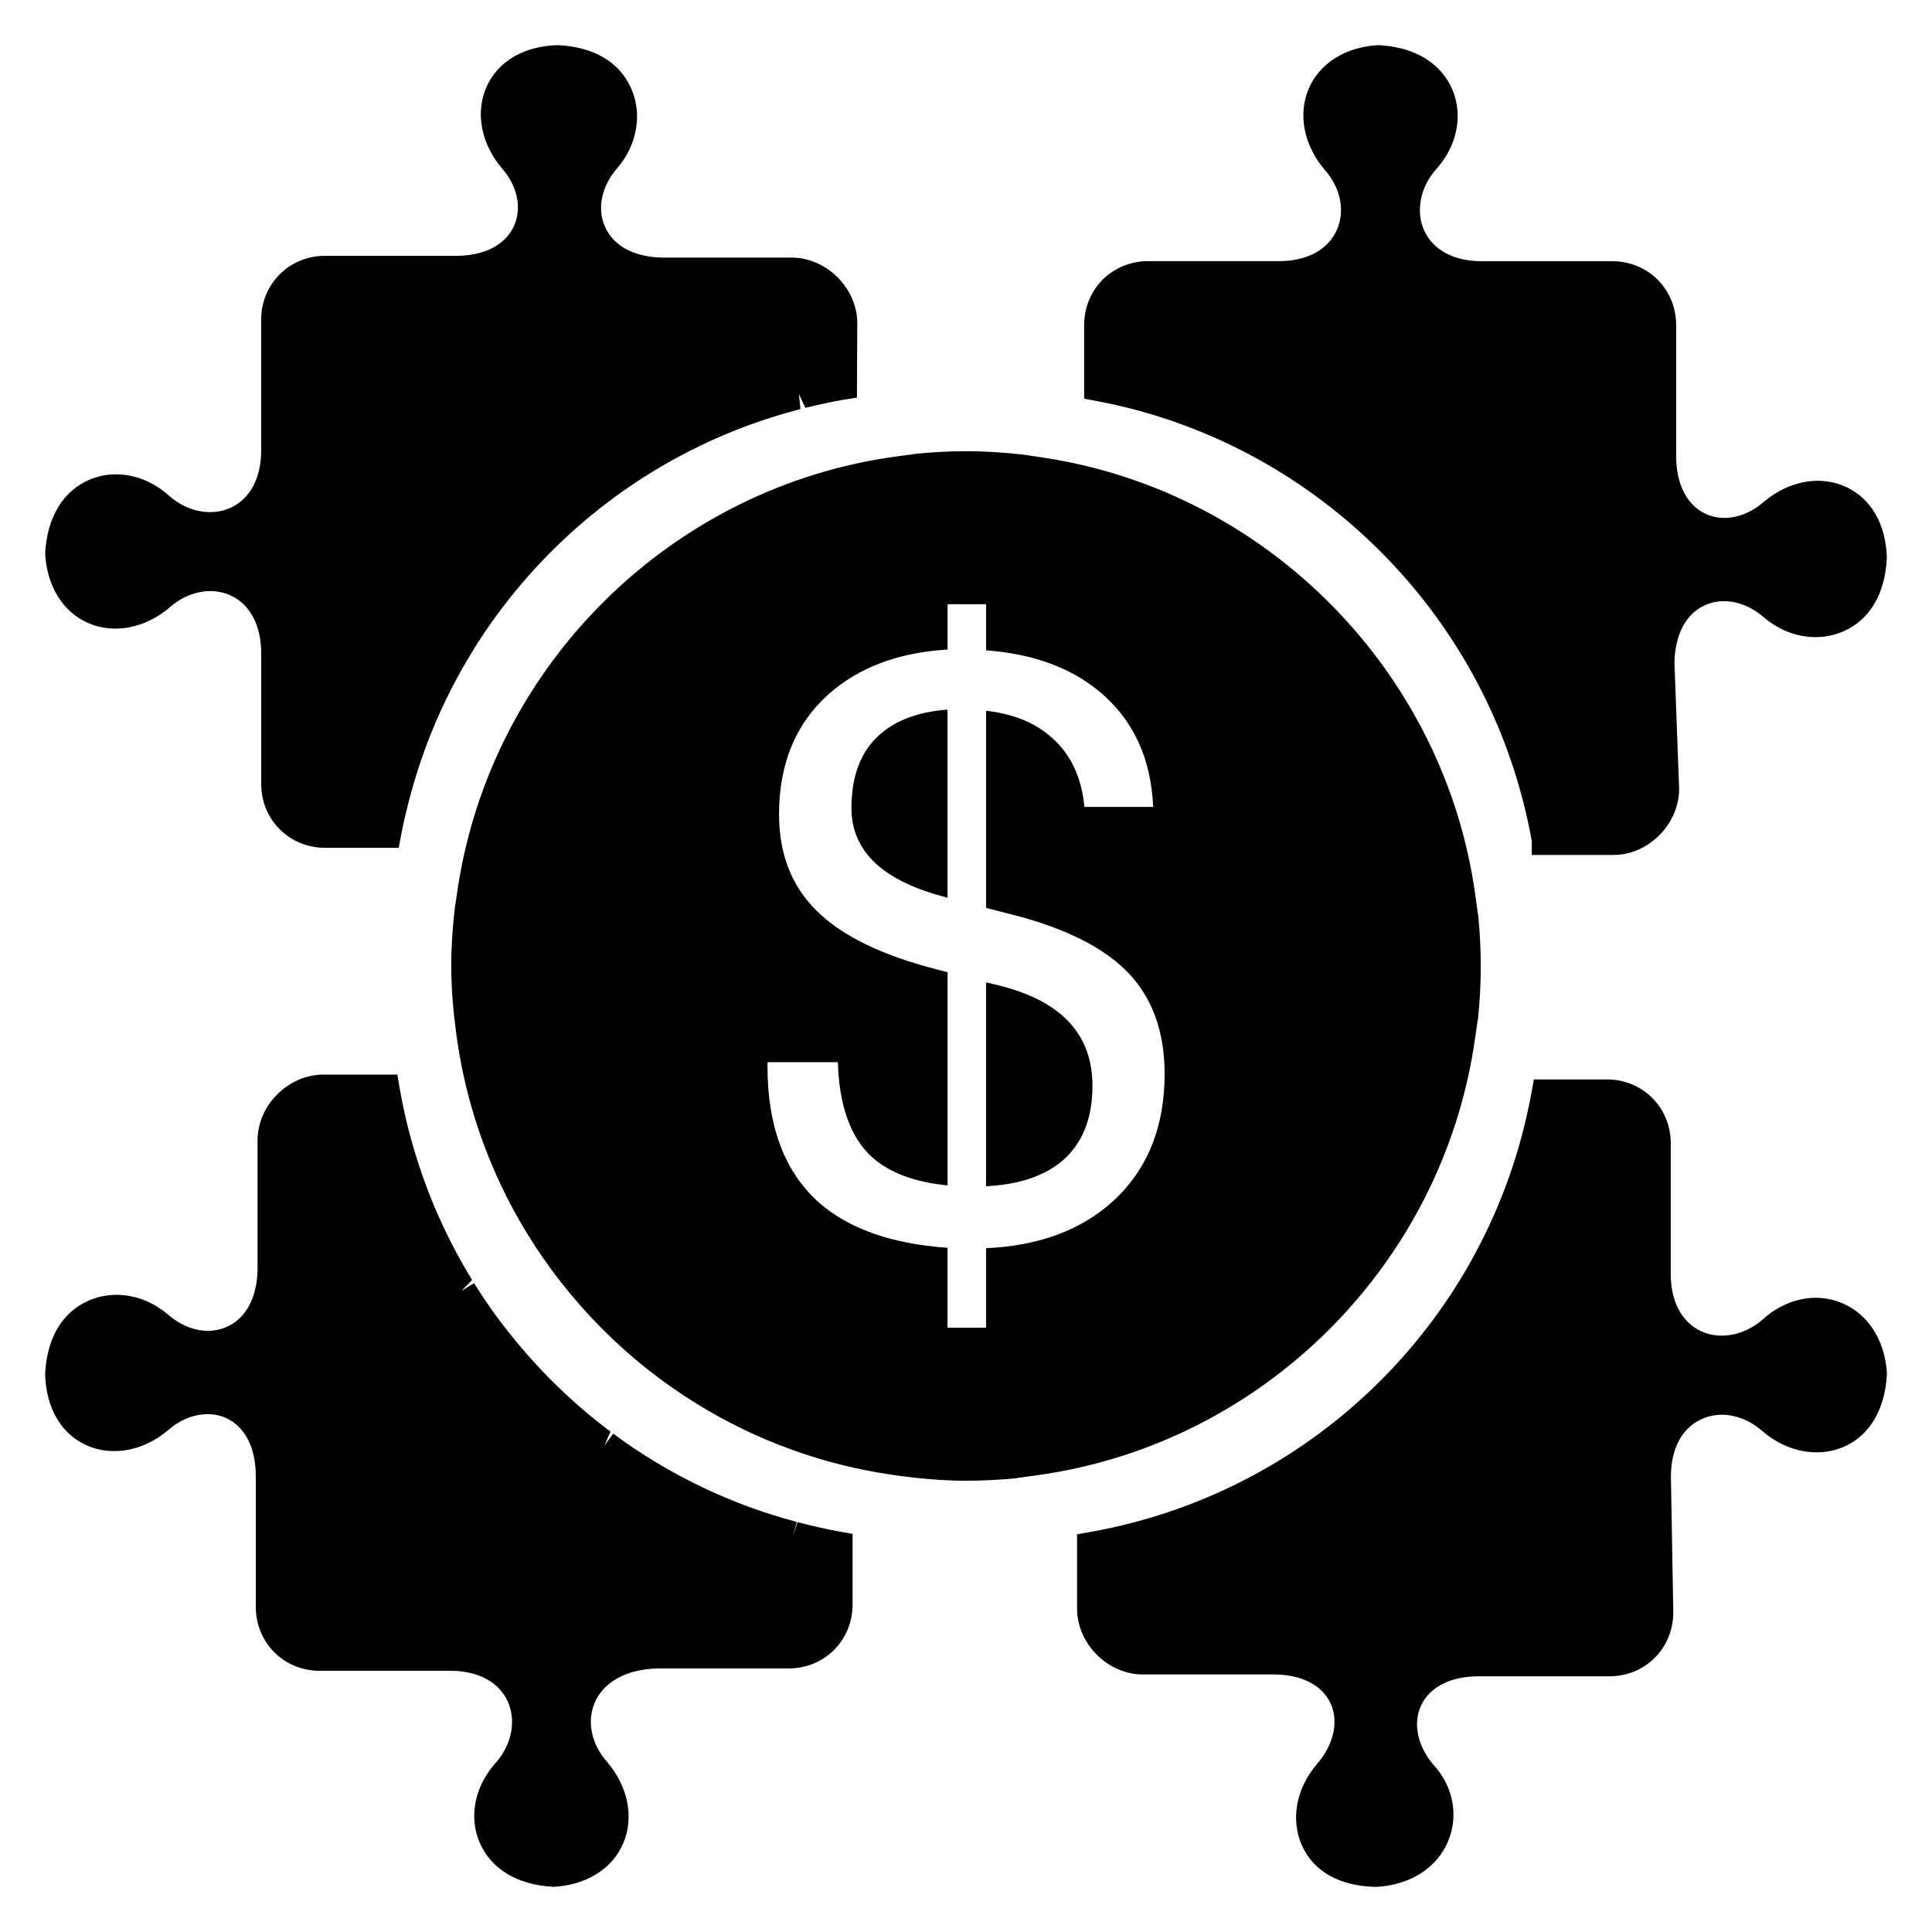
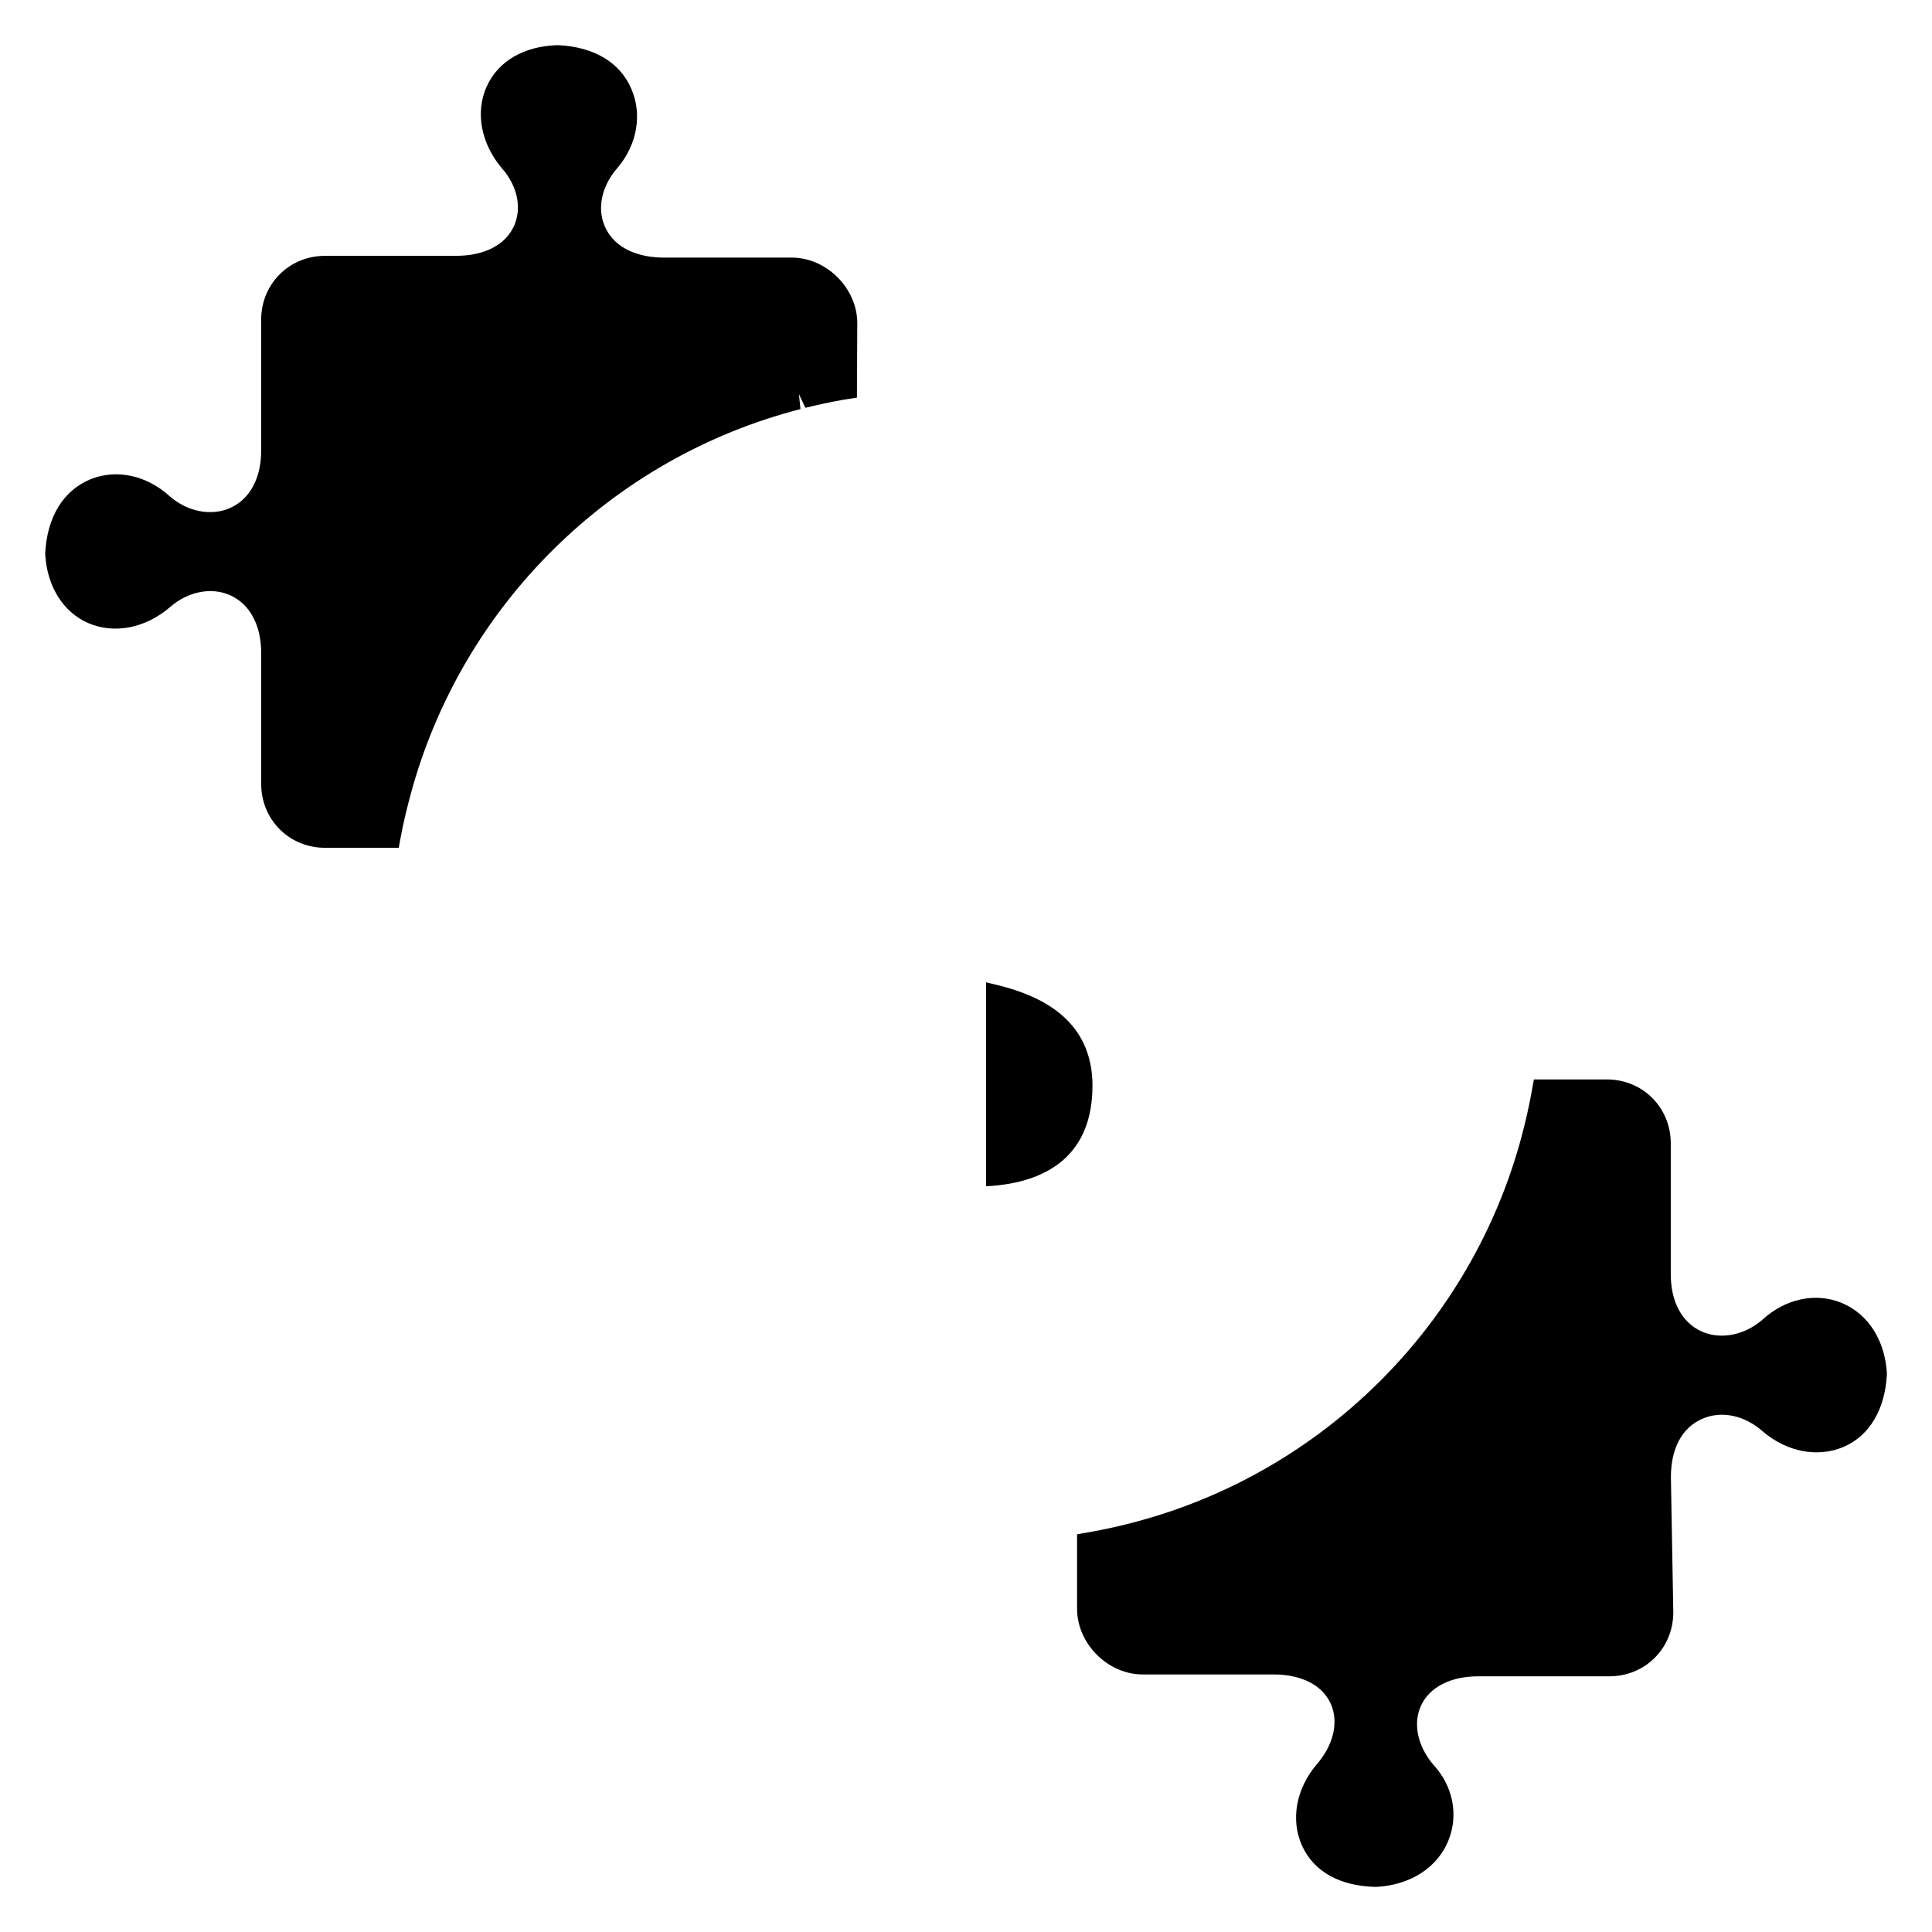
<svg xmlns="http://www.w3.org/2000/svg" fill="#000000" width="800px" height="800px" version="1.1" viewBox="144 144 512 512">
  <g>
-     <path d="m369.64 358.18c0 5.754 2.141 10.645 6.414 14.641 4.273 3.938 10.621 6.949 19.043 9.062v-49.82c-7.644 0.559-13.641 2.769-17.988 6.637-4.973 4.414-7.469 10.906-7.469 19.48z" />
    <path d="m409.21 405.27-3.898-0.945v54.043c8.629-0.426 15.359-2.668 20.207-6.738 5.328-4.566 7.996-11.203 7.996-19.91 0-6.738-2.039-12.328-6.102-16.75-3.992-4.363-10.062-7.59-18.203-9.699z" />
-     <path d="m356.25 547.61-0.914-0.234-1.203 3.785 1.016-3.832c-17.602-4.668-33.969-12.539-48.641-23.395l-2.363 3.188 1.652-3.723c-11.461-8.582-21.562-18.773-30.379-30.773-2.031-2.785-3.961-5.652-5.793-8.59l-3.371 2.102 2.859-2.93c-7.469-12.164-13.074-25.332-16.703-39.32l-0.379-1.457c-0.812-3.289-1.52-6.621-2.172-10.336l-0.551-3.312h-19.641c-9.273 0-17.414 8.141-17.414 17.414v34.559c-0.242 7.438-3.203 12.754-8.32 14.949-4.863 2.094-10.777 0.781-15.57-3.473-6.125-5.133-14.113-6.504-20.867-3.566-6.961 3.047-11.062 9.848-11.535 19.43 0.211 8.973 4.195 15.863 10.941 18.91 6.793 3.055 15.082 1.551 21.672-4.008 4.574-4.062 10.578-5.344 15.289-3.234 5.039 2.266 7.926 7.871 7.926 15.383v34.691c0 9.5 7.438 16.941 16.941 16.941h34.691c7.266 0 12.785 2.961 15.137 8.125 2.281 5.016 1.078 11.344-3 16.051-5.629 6.117-7.375 14.184-4.559 21.059 2.938 7.164 9.98 11.539 19.75 12.012 8.621-0.473 15.5-4.754 18.391-11.469 2.945-6.832 1.348-15.082-4.219-21.586-4.203-4.731-5.473-10.777-3.297-15.793 2.379-5.504 8.438-8.793 16.516-9.027h34.863c9.5 0 16.941-7.438 16.941-16.941v-18.719l-3.273-0.582c-3.535-0.625-7.004-1.422-10.422-2.297z" />
    <path d="m167.44 309.14c6.832 2.945 15.074 1.355 21.578-4.211 4.699-4.172 10.996-5.434 16.004-3.172 5.203 2.34 8.195 7.918 8.195 15.289v34.691c0 9.5 7.438 16.941 16.941 16.941h19.508l0.605-3.234c0.691-3.699 1.582-7.305 2.551-10.902 13.508-50.074 53.105-89.207 103.31-102.13l-0.418-3.992 1.723 3.652c3.32-0.82 6.684-1.535 10.312-2.18l3.344-0.512 0.094-19.734c0-9.258-8.141-17.383-17.414-17.383h-34.566c-7.438-0.242-12.754-3.203-14.949-8.32-2.086-4.84-0.781-10.77 3.473-15.562 5.141-6.141 6.512-14.129 3.566-20.867-3.019-6.981-9.82-11.082-19.395-11.547-8.973 0.211-15.863 4.195-18.91 10.934-3.078 6.801-1.566 15.082 4 21.68 4.141 4.668 5.375 10.523 3.234 15.289-2.266 5.039-7.871 7.926-15.375 7.926h-34.699c-9.492 0-16.941 7.438-16.941 16.941v34.699c0 7.266-2.961 12.785-8.125 15.137-5.016 2.281-11.352 1.078-16.051-3.008-6.141-5.629-14.227-7.352-21.059-4.551-7.164 2.938-11.539 9.98-12.004 19.742 0.469 8.625 4.75 15.496 11.465 18.387z" />
    <path d="m632.02 489.27c-6.84-2.824-14.879-1.117-20.98 4.481-4.793 4.141-11.133 5.359-16.145 3.078-5.164-2.356-8.125-7.871-8.125-15.137v-34.691c0-9.5-7.438-16.941-16.941-16.941h-19.34l-0.582 3.266c-0.629 3.504-1.41 6.949-2.281 10.367l-0.301 1.164c-13.297 50.168-52.758 89.488-102.96 102.61l-1.273 0.332c-3.418 0.859-6.856 1.613-10.375 2.227l-3.281 0.574v19.734c0 9.273 8.141 17.414 17.414 17.414h34.691c7.367 0 12.871 2.816 15.105 7.731 2.188 4.832 0.77 10.988-3.731 16.121-5.465 6.473-6.941 14.711-3.863 21.523 3.102 6.848 9.965 10.73 19.625 10.926 9.062-0.473 16.223-5.062 19.16-12.289 2.762-6.769 1.203-14.5-3.945-20.043-4.234-4.961-5.504-10.973-3.305-15.703 2.281-4.945 7.824-7.777 15.215-7.777h34.699c9.5 0 16.941-7.438 16.941-17.012l-0.637-35.785c0-7.551 2.906-13.02 8.195-15.391 5.102-2.297 11.258-1.039 16.137 3.281 6.383 5.465 14.594 7.031 21.445 4.102 6.832-2.945 11.02-9.871 11.477-19.422-0.52-8.867-5.008-15.867-12.043-18.742z" />
-     <path d="m547.5 355.84 0.293 1.117c0.828 3.297 1.559 6.629 2.156 10.02v3.598h21.625c9.273 0 17.414-8.141 17.414-17.555l-1.25-33.574c0.234-7.574 3.188-12.965 8.305-15.16 4.848-2.078 10.785-0.77 15.484 3.402l0.086 0.07c6.133 5.125 14.121 6.504 20.867 3.574 6.984-3.047 11.082-9.84 11.555-19.43-0.211-8.973-4.195-15.863-10.934-18.91-6.793-3.078-15.059-1.574-21.625 3.953-4.738 4.172-10.621 5.422-15.352 3.281-5.039-2.258-7.926-7.871-7.926-15.375v-34.691c0-9.5-7.438-16.941-16.934-16.941h-34.699c-7.266 0-12.785-2.961-15.137-8.125-2.281-5.016-1.078-11.352 3-16.051 5.621-6.125 7.367-14.191 4.559-21.066-2.945-7.172-9.984-11.543-19.738-12.016-8.621 0.473-15.5 4.754-18.391 11.469-2.945 6.832-1.348 15.082 4.211 21.578 4.242 4.777 5.457 10.918 3.172 16.004-2.348 5.211-7.918 8.195-15.289 8.195h-34.695c-9.5 0-16.941 7.438-16.941 16.941v19.508l3.234 0.605c54.594 10.234 98.922 51.656 112.95 105.58z" />
-     <path d="m534.86 419.51c0.039-0.277 0.086-0.551 0.125-0.828l0.637-4.519h0.055c0.48-4.66 0.738-9.391 0.738-14.176 0-4.574-0.242-9.094-0.684-13.547h-0.039l-0.699-5.102c0-0.023-0.008-0.039-0.008-0.062-8.164-59.348-55.23-107.04-114.48-116l-5.062-0.762v-0.008c-5.074-0.574-10.207-0.934-15.434-0.934-4.41 0-8.754 0.25-13.051 0.66v0.008l-5.055 0.676c-0.047 0.008-0.102 0.016-0.148 0.023-59.582 7.988-107.46 55.082-116.45 114.55l-0.762 5.062h-0.008c-0.59 5.078-0.949 10.211-0.949 15.438 0 6.141 0.551 12.137 1.34 18.066 0 0.008 0.008 0.008 0.008 0.008 1.992 14.988 6.438 29.207 12.91 42.258 0.055 0.102 0.102 0.211 0.156 0.324 1.574 3.148 3.266 6.227 5.078 9.234 0.109 0.18 0.219 0.371 0.34 0.551 11.266 18.57 26.836 34.258 45.328 45.656 0.062 0.039 0.117 0.07 0.18 0.109 15.5 9.516 33.047 16.027 51.805 18.688 6.32 0.898 12.723 1.527 19.285 1.527 4.574 0 9.094-0.242 13.547-0.684v-0.047l5.148-0.707c59.828-8.215 107.56-55.684 116.15-115.47zm-95.938 42.848c-8.422 7.652-19.625 11.801-33.605 12.43v21.066h-10.219v-21.176c-14.957-1.055-26.402-5.125-34.336-12.219-8.918-8.148-13.367-20.082-13.367-35.816v-1.156h18.648c0.348 11.586 3.363 19.98 9.055 25.176 4.637 4.141 11.305 6.637 20.02 7.477v-56.465l-2.738-0.738c-14.578-3.723-25.207-8.887-31.867-15.484-6.707-6.535-10.059-15.098-10.059-25.703 0-13.344 4.394-23.945 13.168-31.812 8.004-7.094 18.508-11.027 31.496-11.801v-12.012h10.219v12.219c12.297 0.914 22.27 4.527 29.938 10.848 8.988 7.445 13.77 17.664 14.328 30.652h-18.223c-0.77-8.289-3.969-14.68-9.59-19.168-4.219-3.441-9.699-5.551-16.453-6.32v52.246l6.949 1.785c14.051 3.582 24.316 8.746 30.781 15.484 6.383 6.738 9.574 15.656 9.574 26.758-0.023 14.137-4.586 25.371-13.719 33.73z" />
  </g>
</svg>